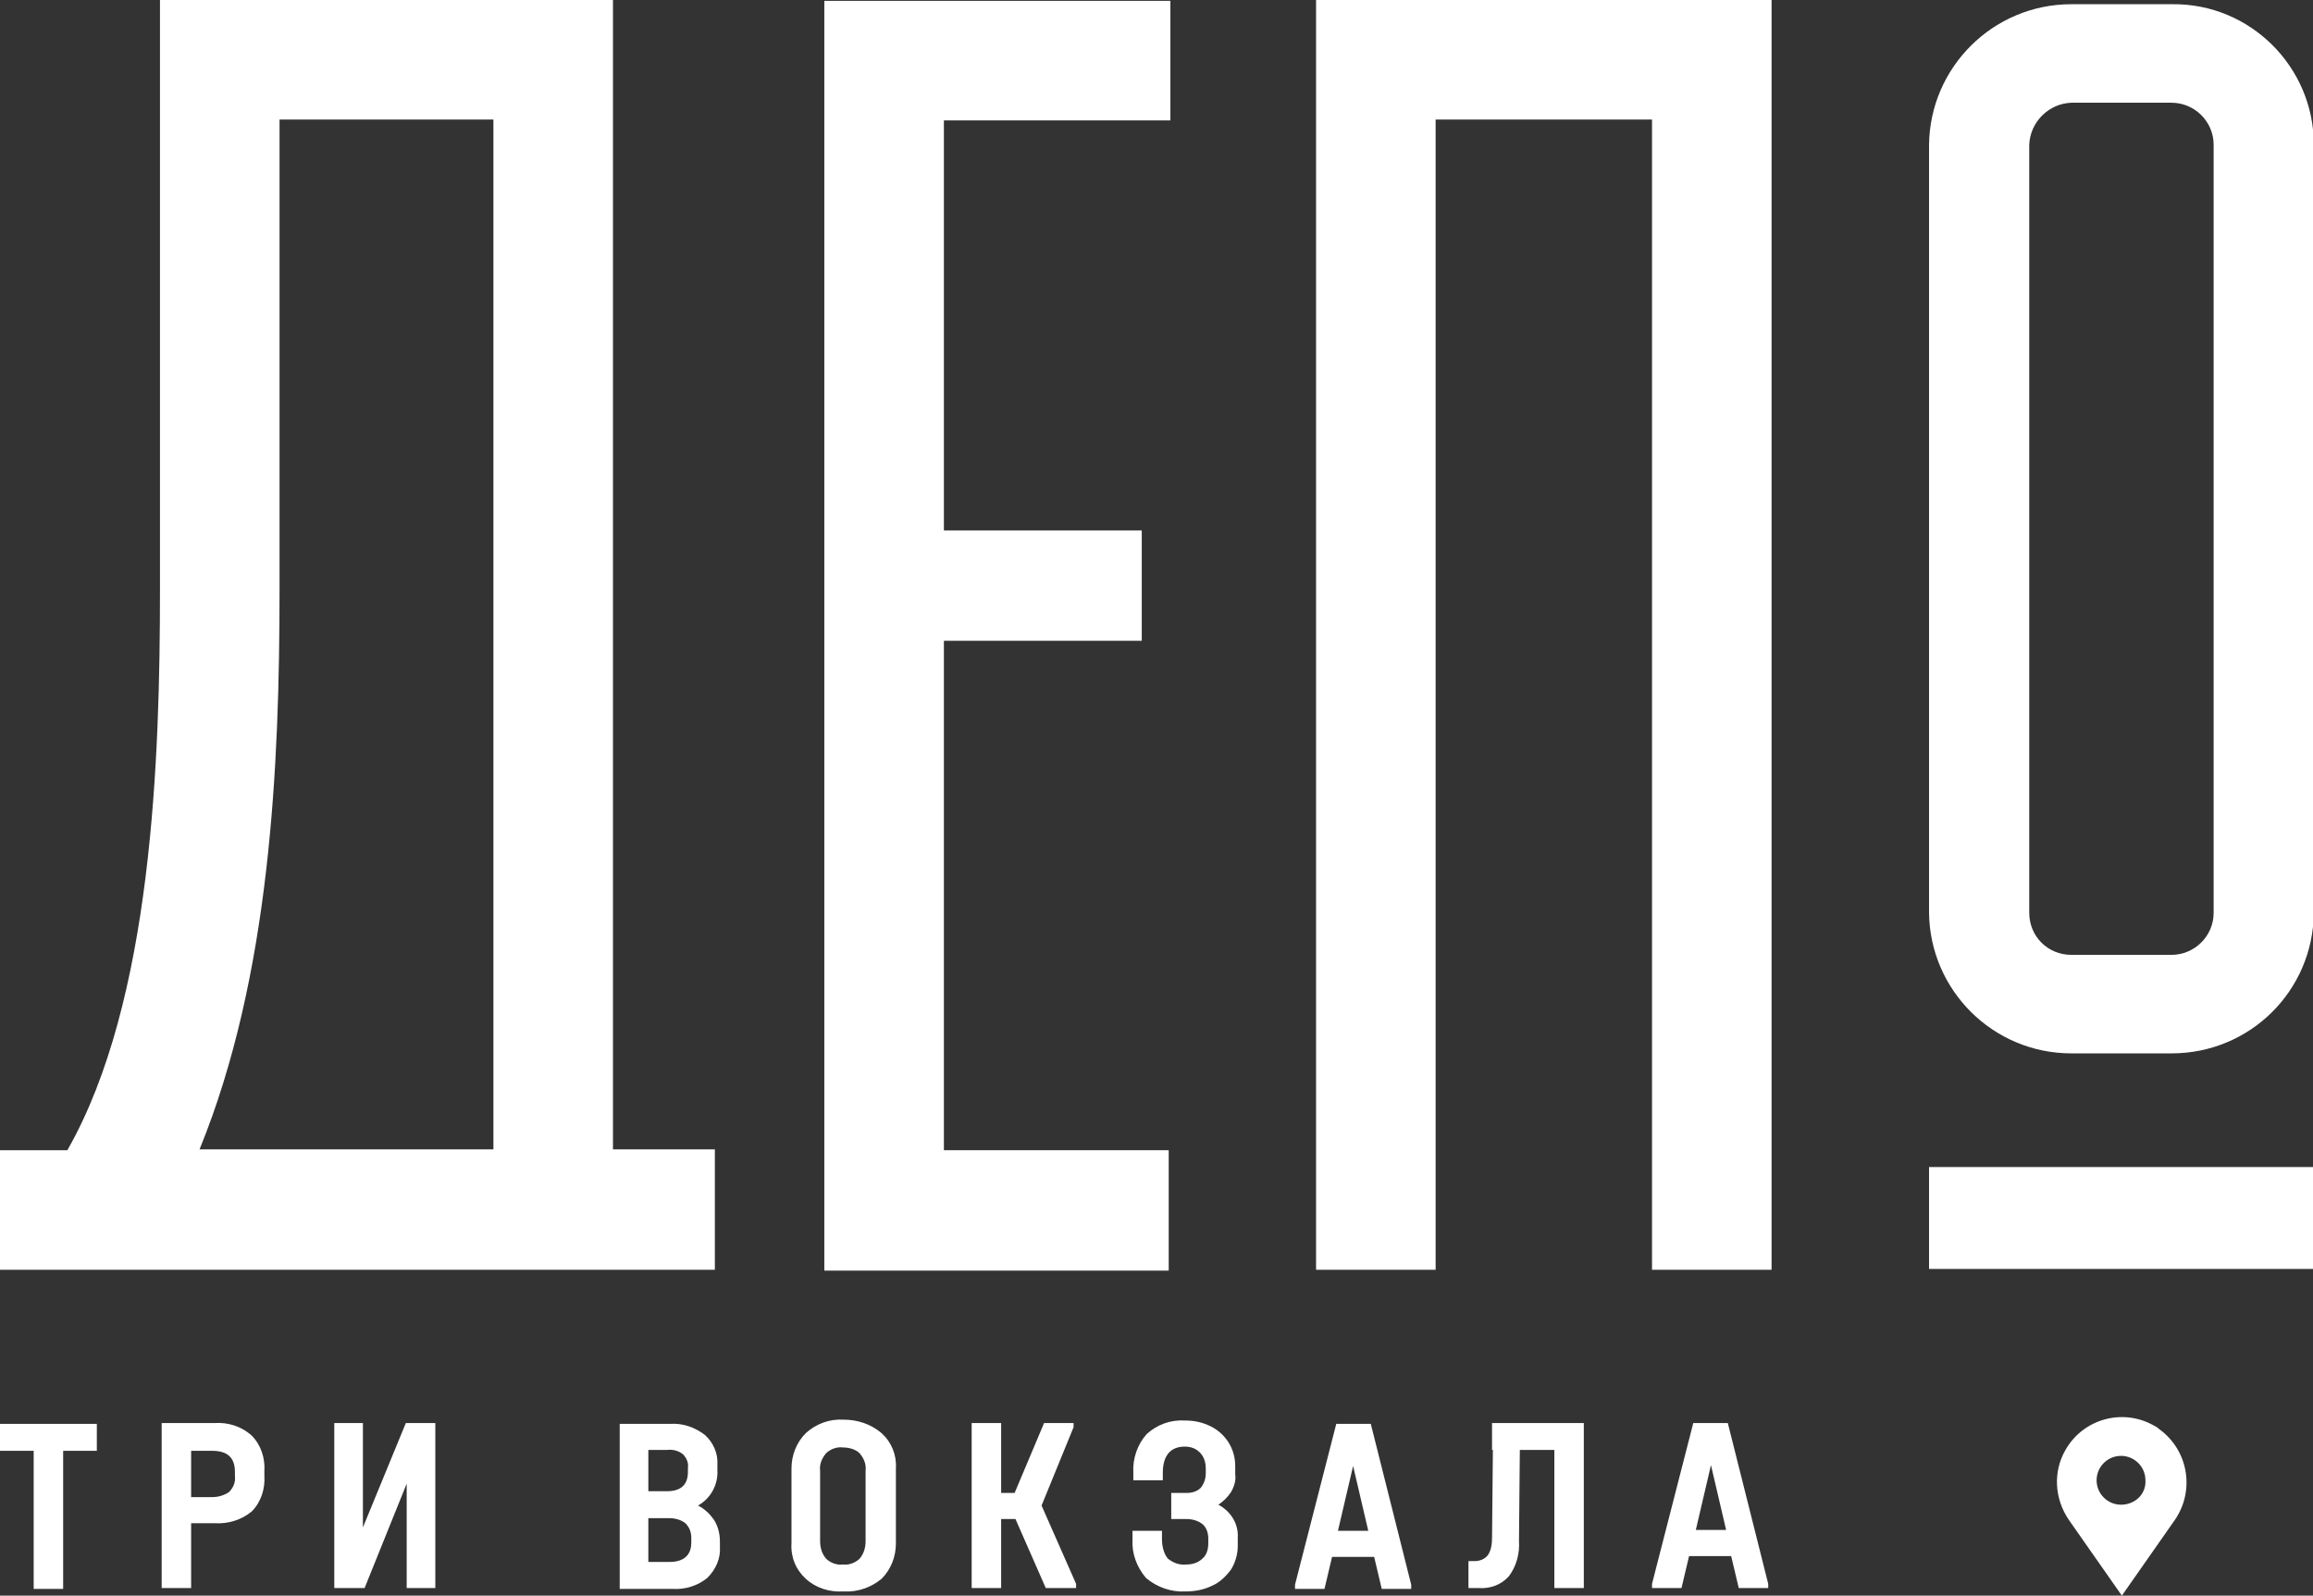
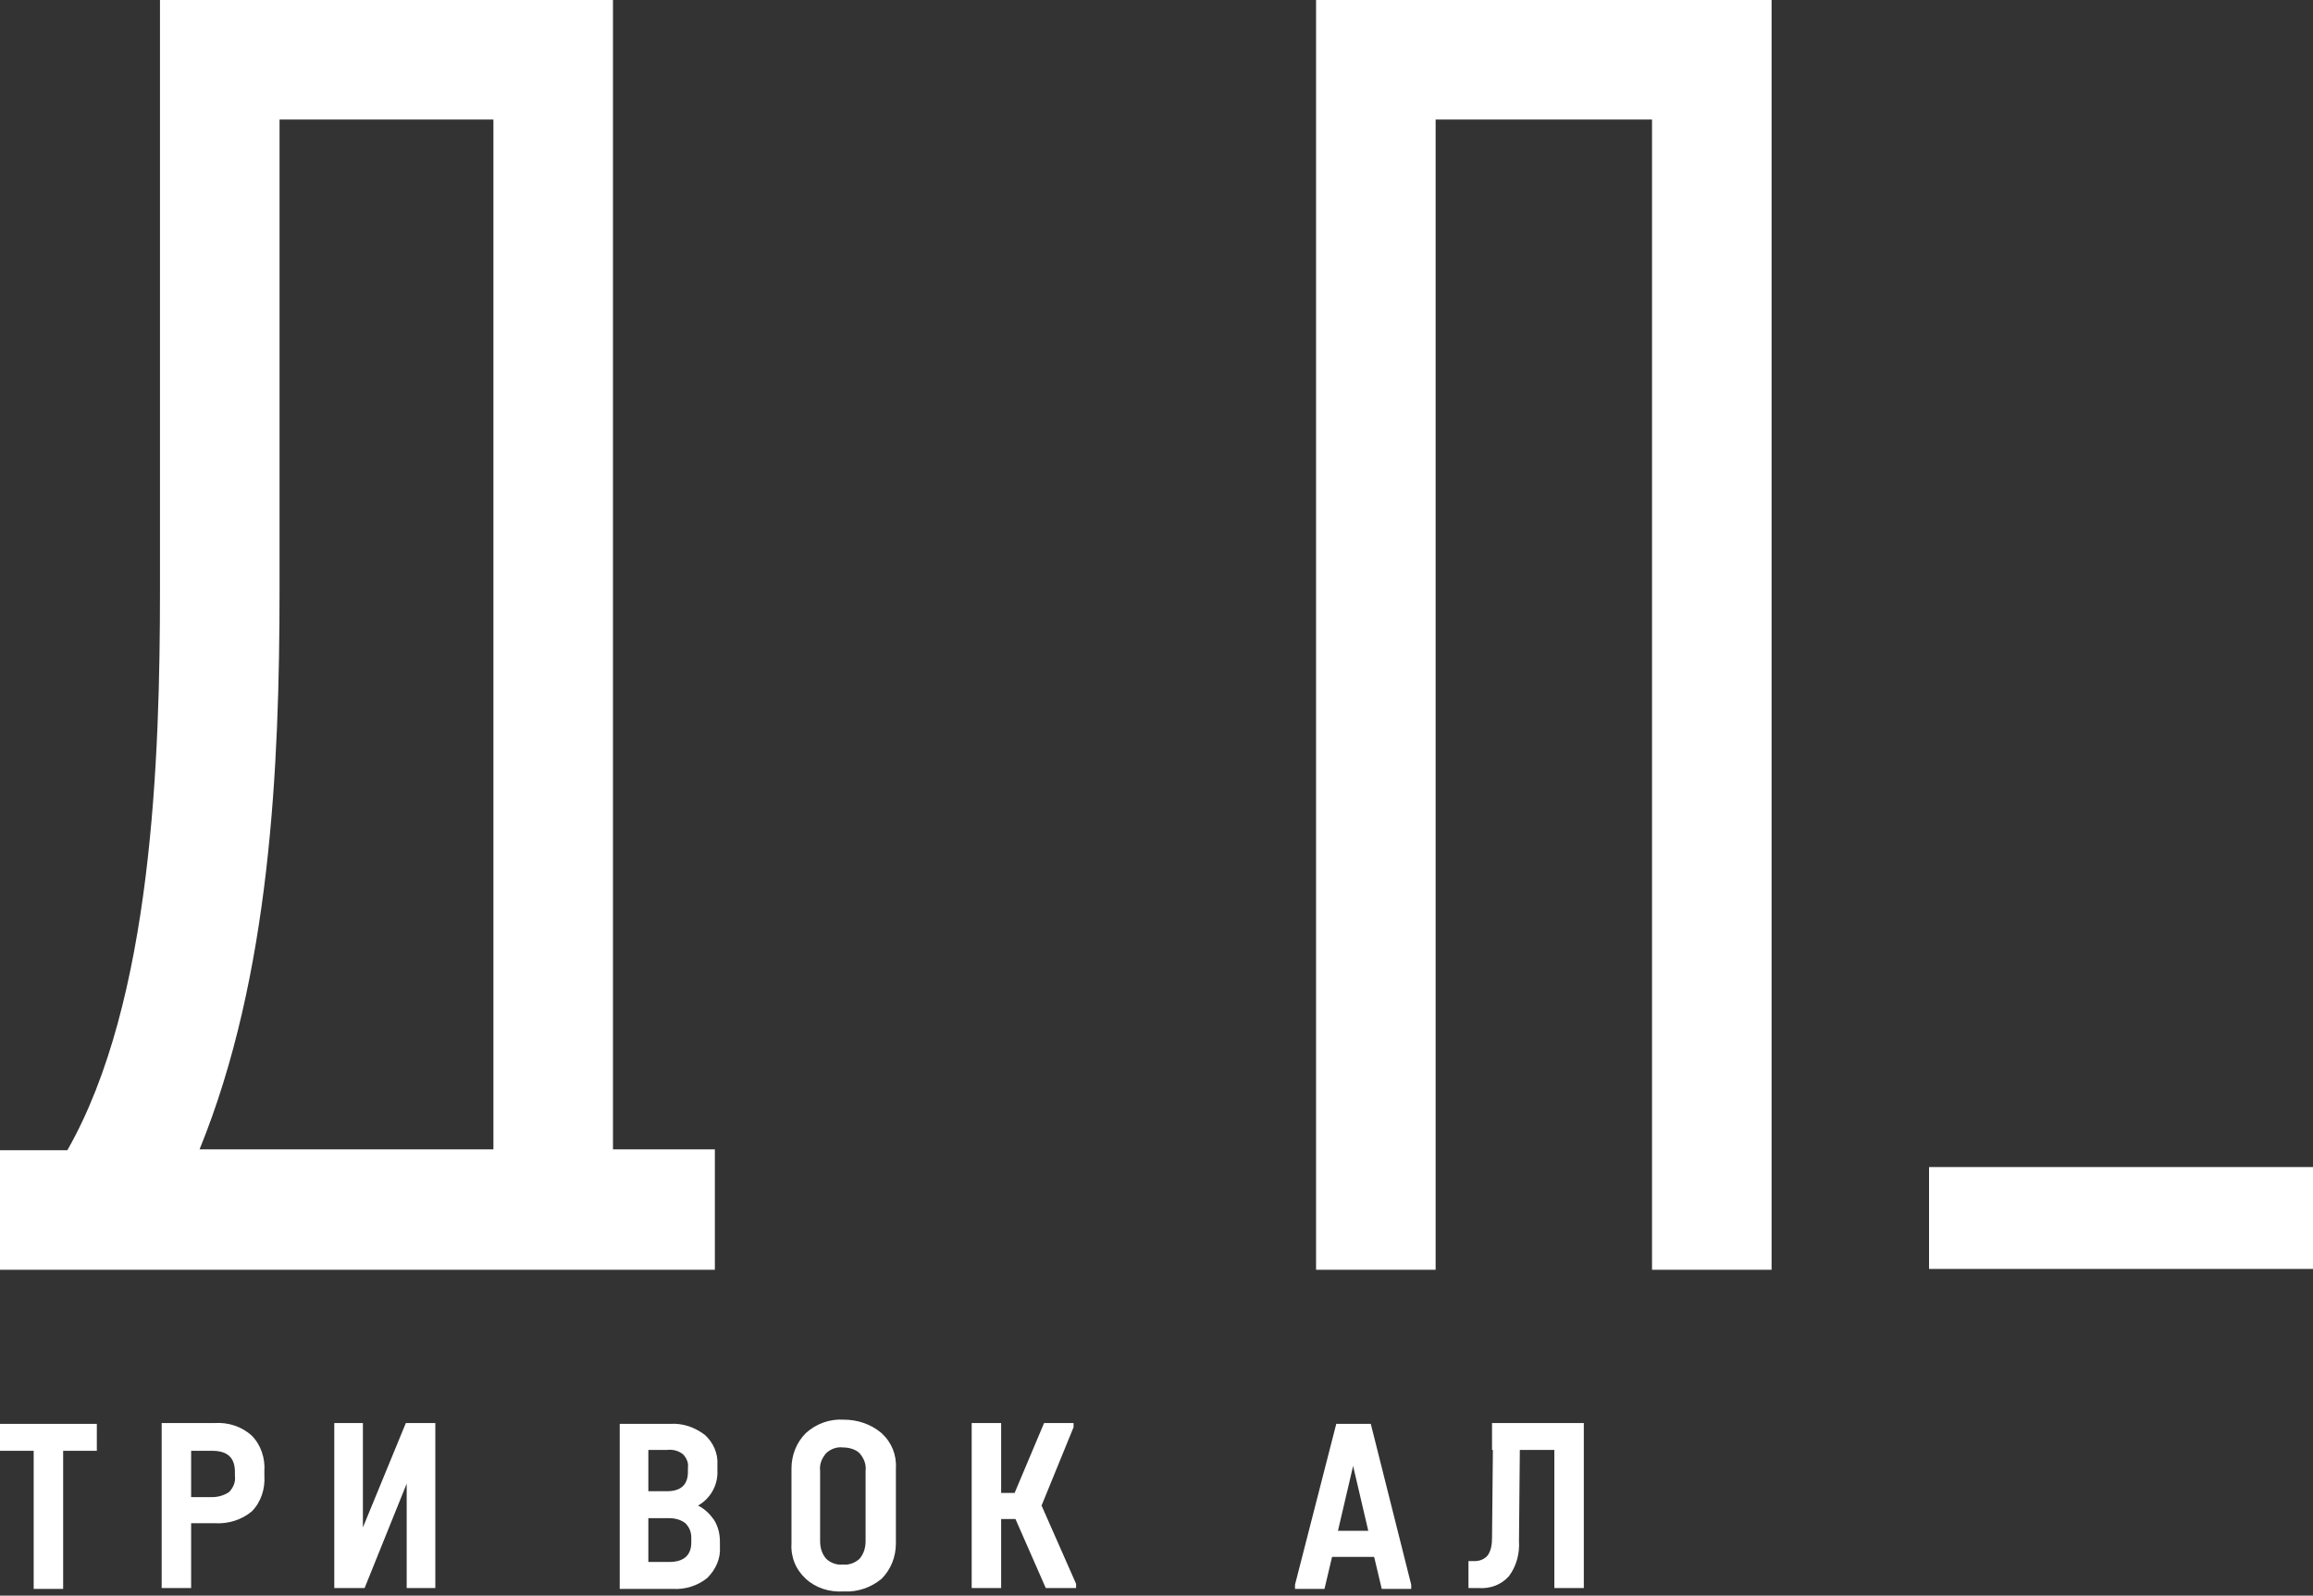
<svg xmlns="http://www.w3.org/2000/svg" id="Layer_1" x="0px" y="0px" viewBox="-33 189.5 274.7 189.5" style="enable-background:new -33 189.5 274.7 189.5;" xml:space="preserve">
  <rect x="-33" y="189.5" width="274.7" height="189.5" fill="#333333" stroke="none" />
  <style type="text/css"> .st0{fill:#FFFFFF;} </style>
  <g transform="translate(0 0)">
    <path class="st0" d="M37.7,340.3h14.2V326H39.8V189.5H-14v70c0,20-0.9,48.9-11,66.6h-8v14.2L37.7,340.3L37.7,340.3z M0.2,259.5 v-55.8h25.4V326H-9.3C-0.9,305.4,0.2,280.6,0.2,259.5" />
-     <path class="st0" d="M105.8,326.1H79.1v-60.5h23.5v-13.1H79.1v-48.7H106v-14.2H64.9v150.8h40.9V326.1z" />
    <path class="st0" d="M137.6,203.7h25.6v136.6h14.2V189.5h-54.1v150.8h14.2V203.7z" />
-     <path class="st0" d="M213,314.6h11.9c9.3,0,16.8-7.4,16.9-16.7c0,0,0,0,0,0v-91.2c0-9.3-7.6-16.8-16.8-16.7c0,0,0,0,0,0H213 c-9.3,0-16.8,7.5-16.9,16.7v91.2C196.2,307.1,203.7,314.6,213,314.6 M208,206.7c0.1-2.7,2.3-4.9,5-5h11.9c2.7,0,5,2.2,5,5v91.2 c0,2.8-2.3,5-5,5c0,0,0,0,0,0H213c-2.8,0-5-2.2-5-5c0,0,0,0,0,0L208,206.7z" />
    <rect x="196.1" y="328.1" class="st0" width="45.6" height="12.1" />
    <path class="st0" d="M-29,378.2h3.5v-16.4h4v-3.2H-33v3.2h4V378.2z" />
    <path class="st0" d="M-7.5,358.5h-6.3v19.6h3.5v-7.7h2.8c1.6,0.1,3.2-0.4,4.4-1.4c1.1-1.1,1.6-2.7,1.5-4.2v-0.6 c0.1-1.5-0.4-3.1-1.5-4.2C-4.3,358.9-5.9,358.4-7.5,358.5 M-5.1,364.8c0.1,0.7-0.2,1.4-0.7,1.9c-0.6,0.4-1.3,0.6-2,0.6h-2.5v-5.5 h2.5c1.8,0,2.7,0.8,2.7,2.5L-5.1,364.8z" />
    <path class="st0" d="M10.1,370.9v-12.4H6.7v19.6h3.6l5-12.4v12.4h3.4v-19.6h-3.5L10.1,370.9z" />
    <path class="st0" d="M52.2,364.1v-0.6c0.1-1.4-0.5-2.7-1.5-3.6c-1.2-0.9-2.6-1.4-4.1-1.3h-6v19.6h6.3c1.5,0.1,3-0.4,4.1-1.3 c1-1,1.6-2.3,1.5-3.7v-0.6c0-0.9-0.2-1.8-0.7-2.6c-0.5-0.7-1.1-1.3-1.9-1.7C51.5,367.4,52.3,365.7,52.2,364.1 M44.1,361.7h2.1 c0.7-0.1,1.4,0.1,1.9,0.5c0.4,0.4,0.7,1,0.6,1.6v0.5c0,1.5-0.8,2.3-2.5,2.3h-2.2V361.7z M49.1,372.7c0,1.5-0.9,2.3-2.6,2.3h-2.5 v-5.2h2.5c0.7,0,1.4,0.2,1.9,0.6c0.5,0.5,0.7,1.1,0.7,1.7L49.1,372.7z" />
    <path class="st0" d="M67.2,378.5c1.7,0.1,3.3-0.5,4.5-1.5c1.1-1.1,1.7-2.6,1.7-4.2v-8.9c0.1-1.6-0.5-3.1-1.7-4.2 c-1.3-1.1-2.9-1.6-4.5-1.6c-1.7-0.1-3.3,0.5-4.5,1.6c-1.1,1.1-1.7,2.6-1.7,4.2v8.9c-0.1,1.6,0.5,3.1,1.7,4.2 C63.9,378.1,65.5,378.6,67.2,378.5 M64.4,364.2c-0.1-0.8,0.2-1.5,0.7-2.1c0.5-0.5,1.3-0.8,2-0.7c0.7,0,1.5,0.2,2,0.7 c0.5,0.6,0.8,1.3,0.7,2.1v8.3c0,0.8-0.2,1.5-0.7,2.1c-0.5,0.5-1.3,0.8-2,0.7c-0.7,0.1-1.5-0.2-2-0.7c-0.5-0.6-0.7-1.3-0.7-2.1 V364.2z" />
    <path class="st0" d="M94.5,359v-0.5H91l-3.5,8.3h-1.6v-8.3h-3.5v19.6h3.5v-8.2h1.7l3.6,8.2h3.6v-0.5l-4.1-9.3L94.5,359z" />
-     <path class="st0" d="M101.6,364.4v0.9h3.5v-0.9c0-2,0.9-3.1,2.6-3.1c0.7,0,1.3,0.2,1.8,0.7c0.5,0.5,0.7,1.2,0.7,1.9v0.6 c0,0.6-0.2,1.2-0.6,1.7c-0.4,0.4-1,0.6-1.6,0.6h-1.9v3.1h1.8c0.7,0,1.4,0.2,1.9,0.6c0.5,0.4,0.7,1.1,0.7,1.7v0.6 c0,0.7-0.2,1.4-0.7,1.8c-0.5,0.5-1.2,0.7-1.9,0.7c-0.8,0.1-1.6-0.2-2.2-0.7c-0.5-0.6-0.7-1.5-0.7-2.3v-1h-3.5v1 c-0.1,1.7,0.5,3.3,1.6,4.6c1.3,1.1,3,1.7,4.7,1.6c1.1,0,2.2-0.2,3.2-0.7c0.9-0.4,1.6-1.1,2.2-1.9c0.5-0.8,0.8-1.8,0.8-2.8v-1 c0.1-1.6-0.8-3.1-2.3-3.9c0.6-0.4,1.1-0.9,1.5-1.5c0.4-0.7,0.6-1.4,0.5-2.1v-1c0-2-1.1-3.8-2.9-4.7c-1-0.5-2-0.7-3.1-0.7 c-1.7-0.1-3.3,0.5-4.5,1.6C102.1,361,101.5,362.7,101.6,364.4" />
    <path class="st0" d="M125.2,374.4h5l0.9,3.8h3.5v-0.5l-4.8-19.1h-4.1l-4.9,19.1v0.5h3.5L125.2,374.4z M127.7,363.6l1.8,7.7h-3.6 L127.7,363.6z" />
    <path class="st0" d="M144.3,361.7L144.3,361.7l-0.1,10.4c0,0.8-0.1,1.5-0.5,2.1c-0.4,0.5-1,0.7-1.6,0.7h-0.7v3.2h1.2 c1.4,0.1,2.7-0.4,3.6-1.4c0.9-1.2,1.3-2.7,1.2-4.2l0.1-10.8h4.1v16.4h3.5v-19.6h-10.9V361.7z" />
-     <path class="st0" d="M168.1,358.5l-4.9,19.1v0.5h3.5l0.9-3.8h5l0.9,3.8h3.5v-0.5l-4.8-19.1H168.1z M168.4,371.2l1.8-7.7l1.8,7.7 L168.4,371.2z" />
-     <path class="st0" d="M222.8,358.8L222.8,358.8c-3.7-2.1-8.4-0.8-10.5,2.9c-1.5,2.6-1.3,5.8,0.4,8.3l6.3,9l6.3-9 c2.4-3.5,1.6-8.3-1.9-10.8C223.2,359,223,358.9,222.8,358.8 M218.9,368.2c-1.6,0-2.9-1.3-2.9-2.9c0-1.6,1.3-2.9,2.9-2.9 c1.6,0,2.9,1.3,2.9,2.9C221.9,366.9,220.6,368.2,218.9,368.2C218.9,368.2,218.9,368.2,218.9,368.2" />
  </g>
</svg>